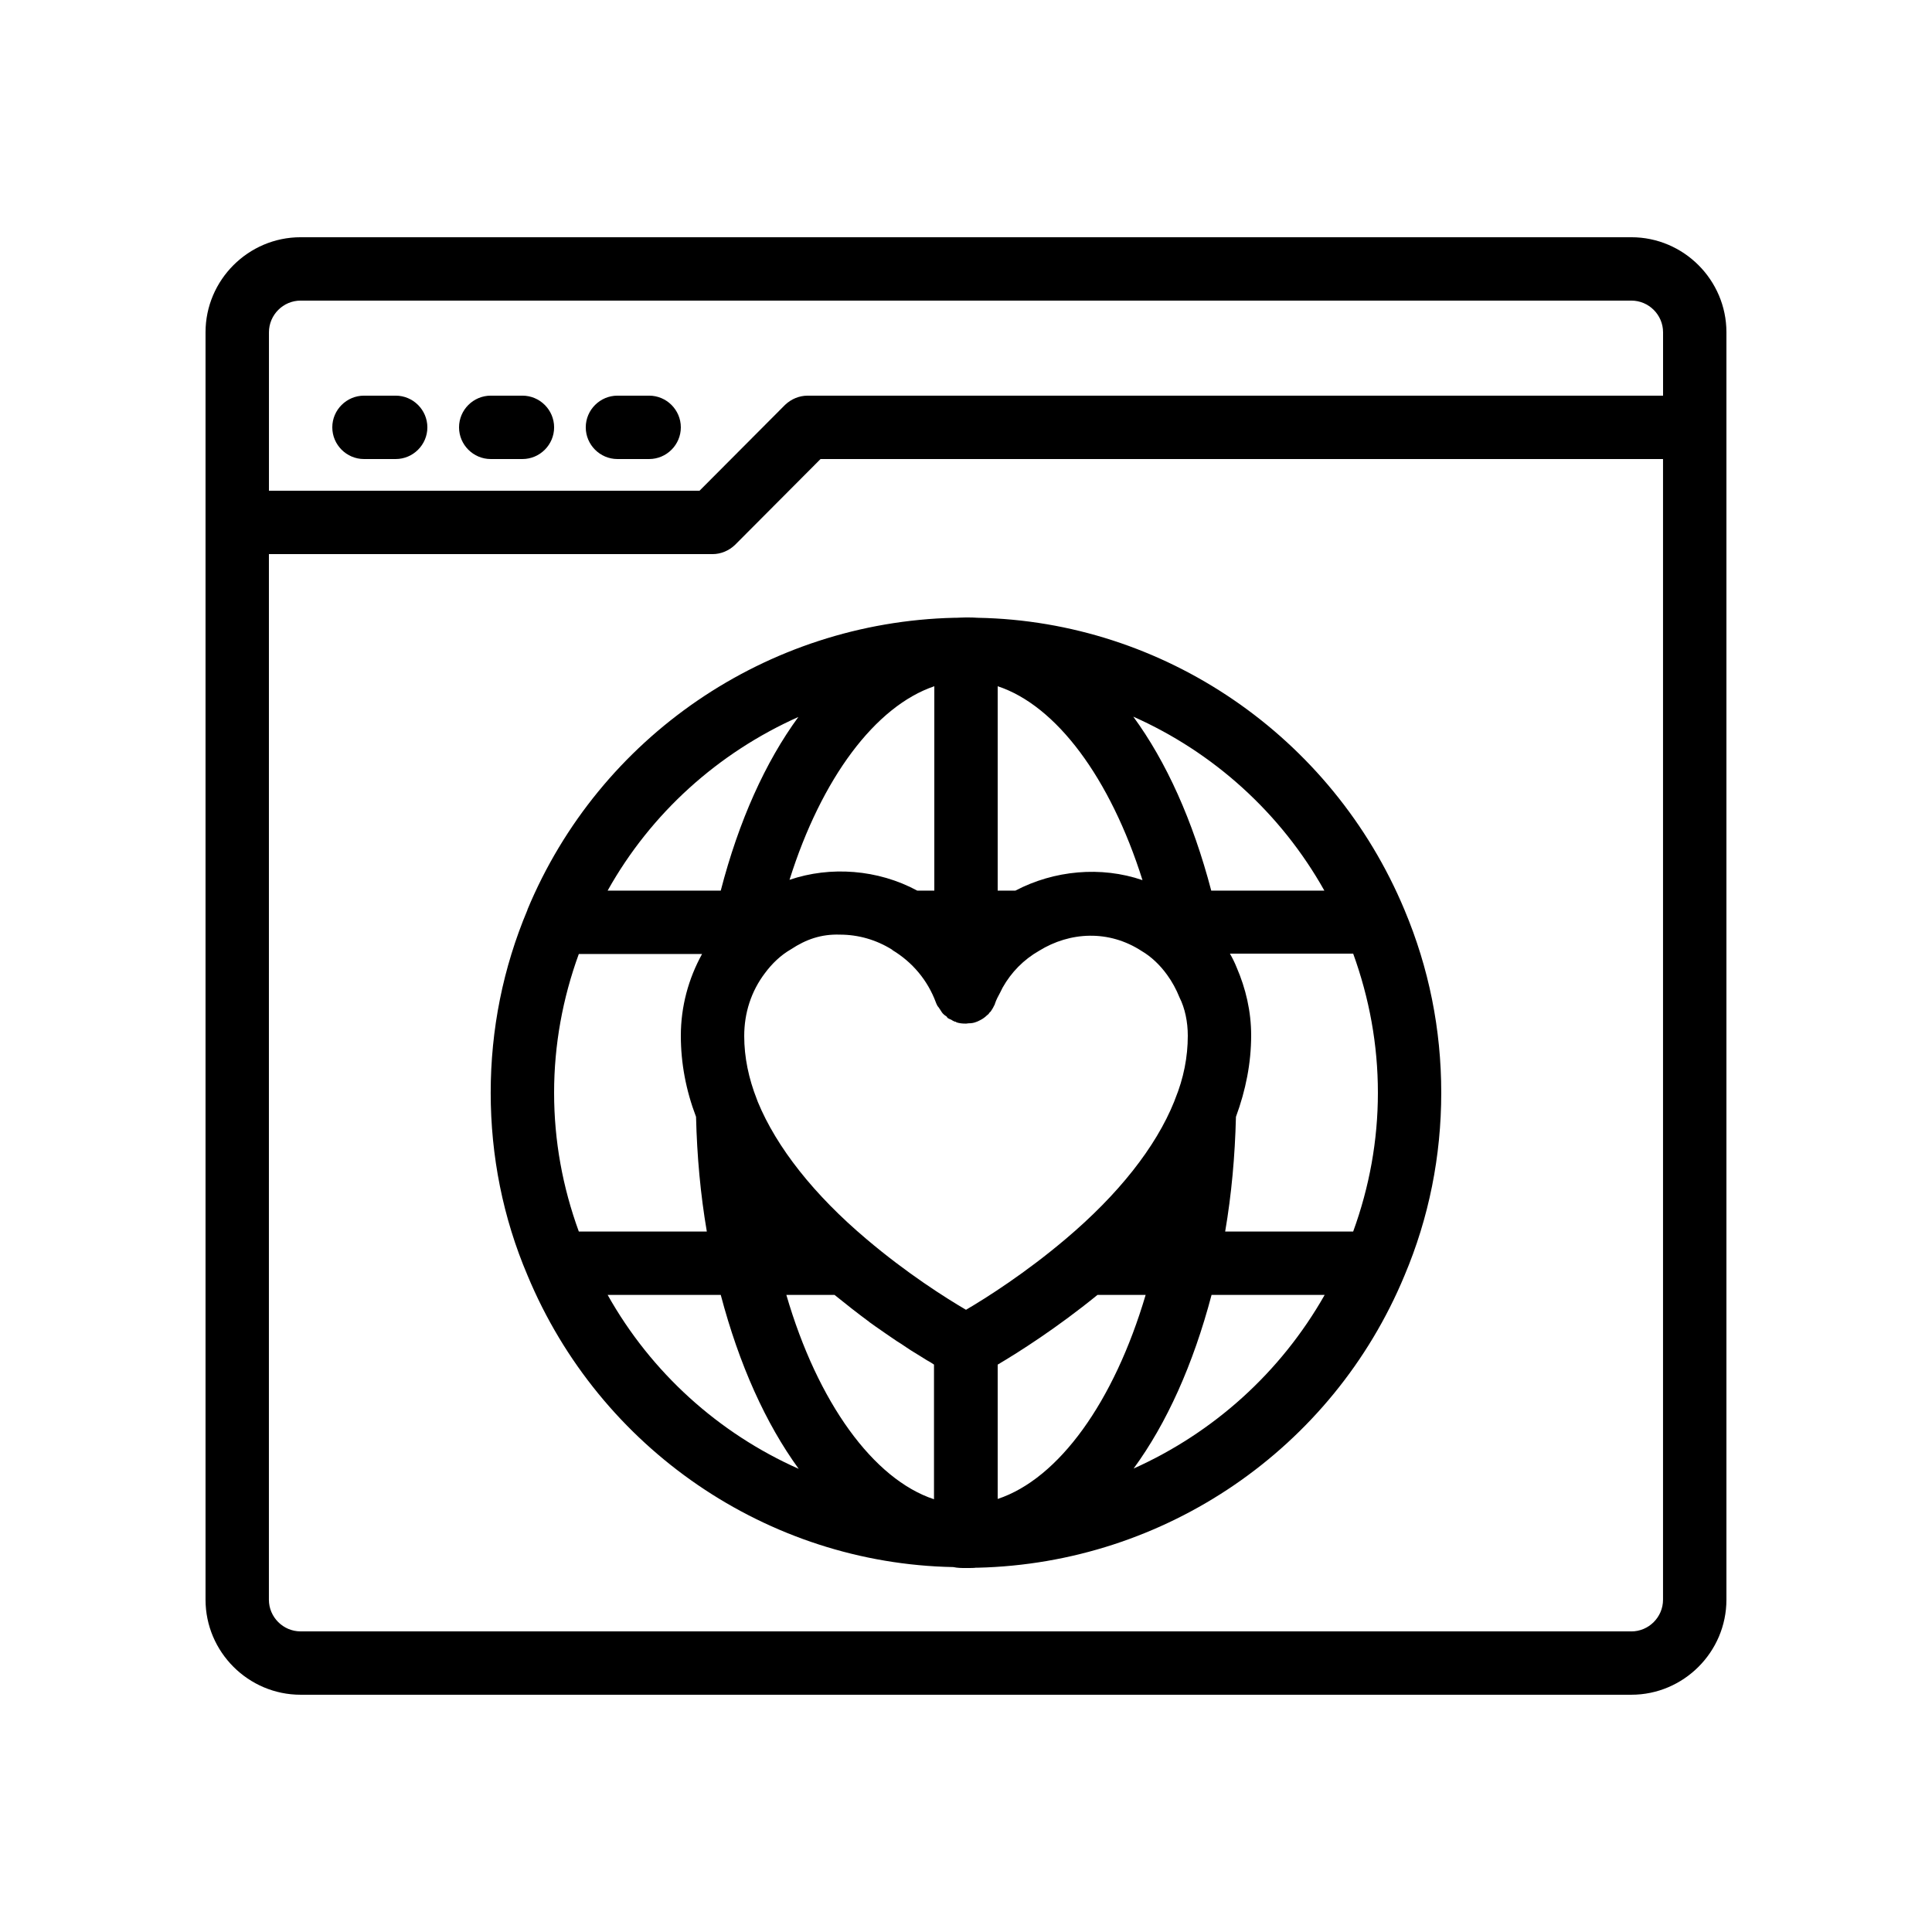
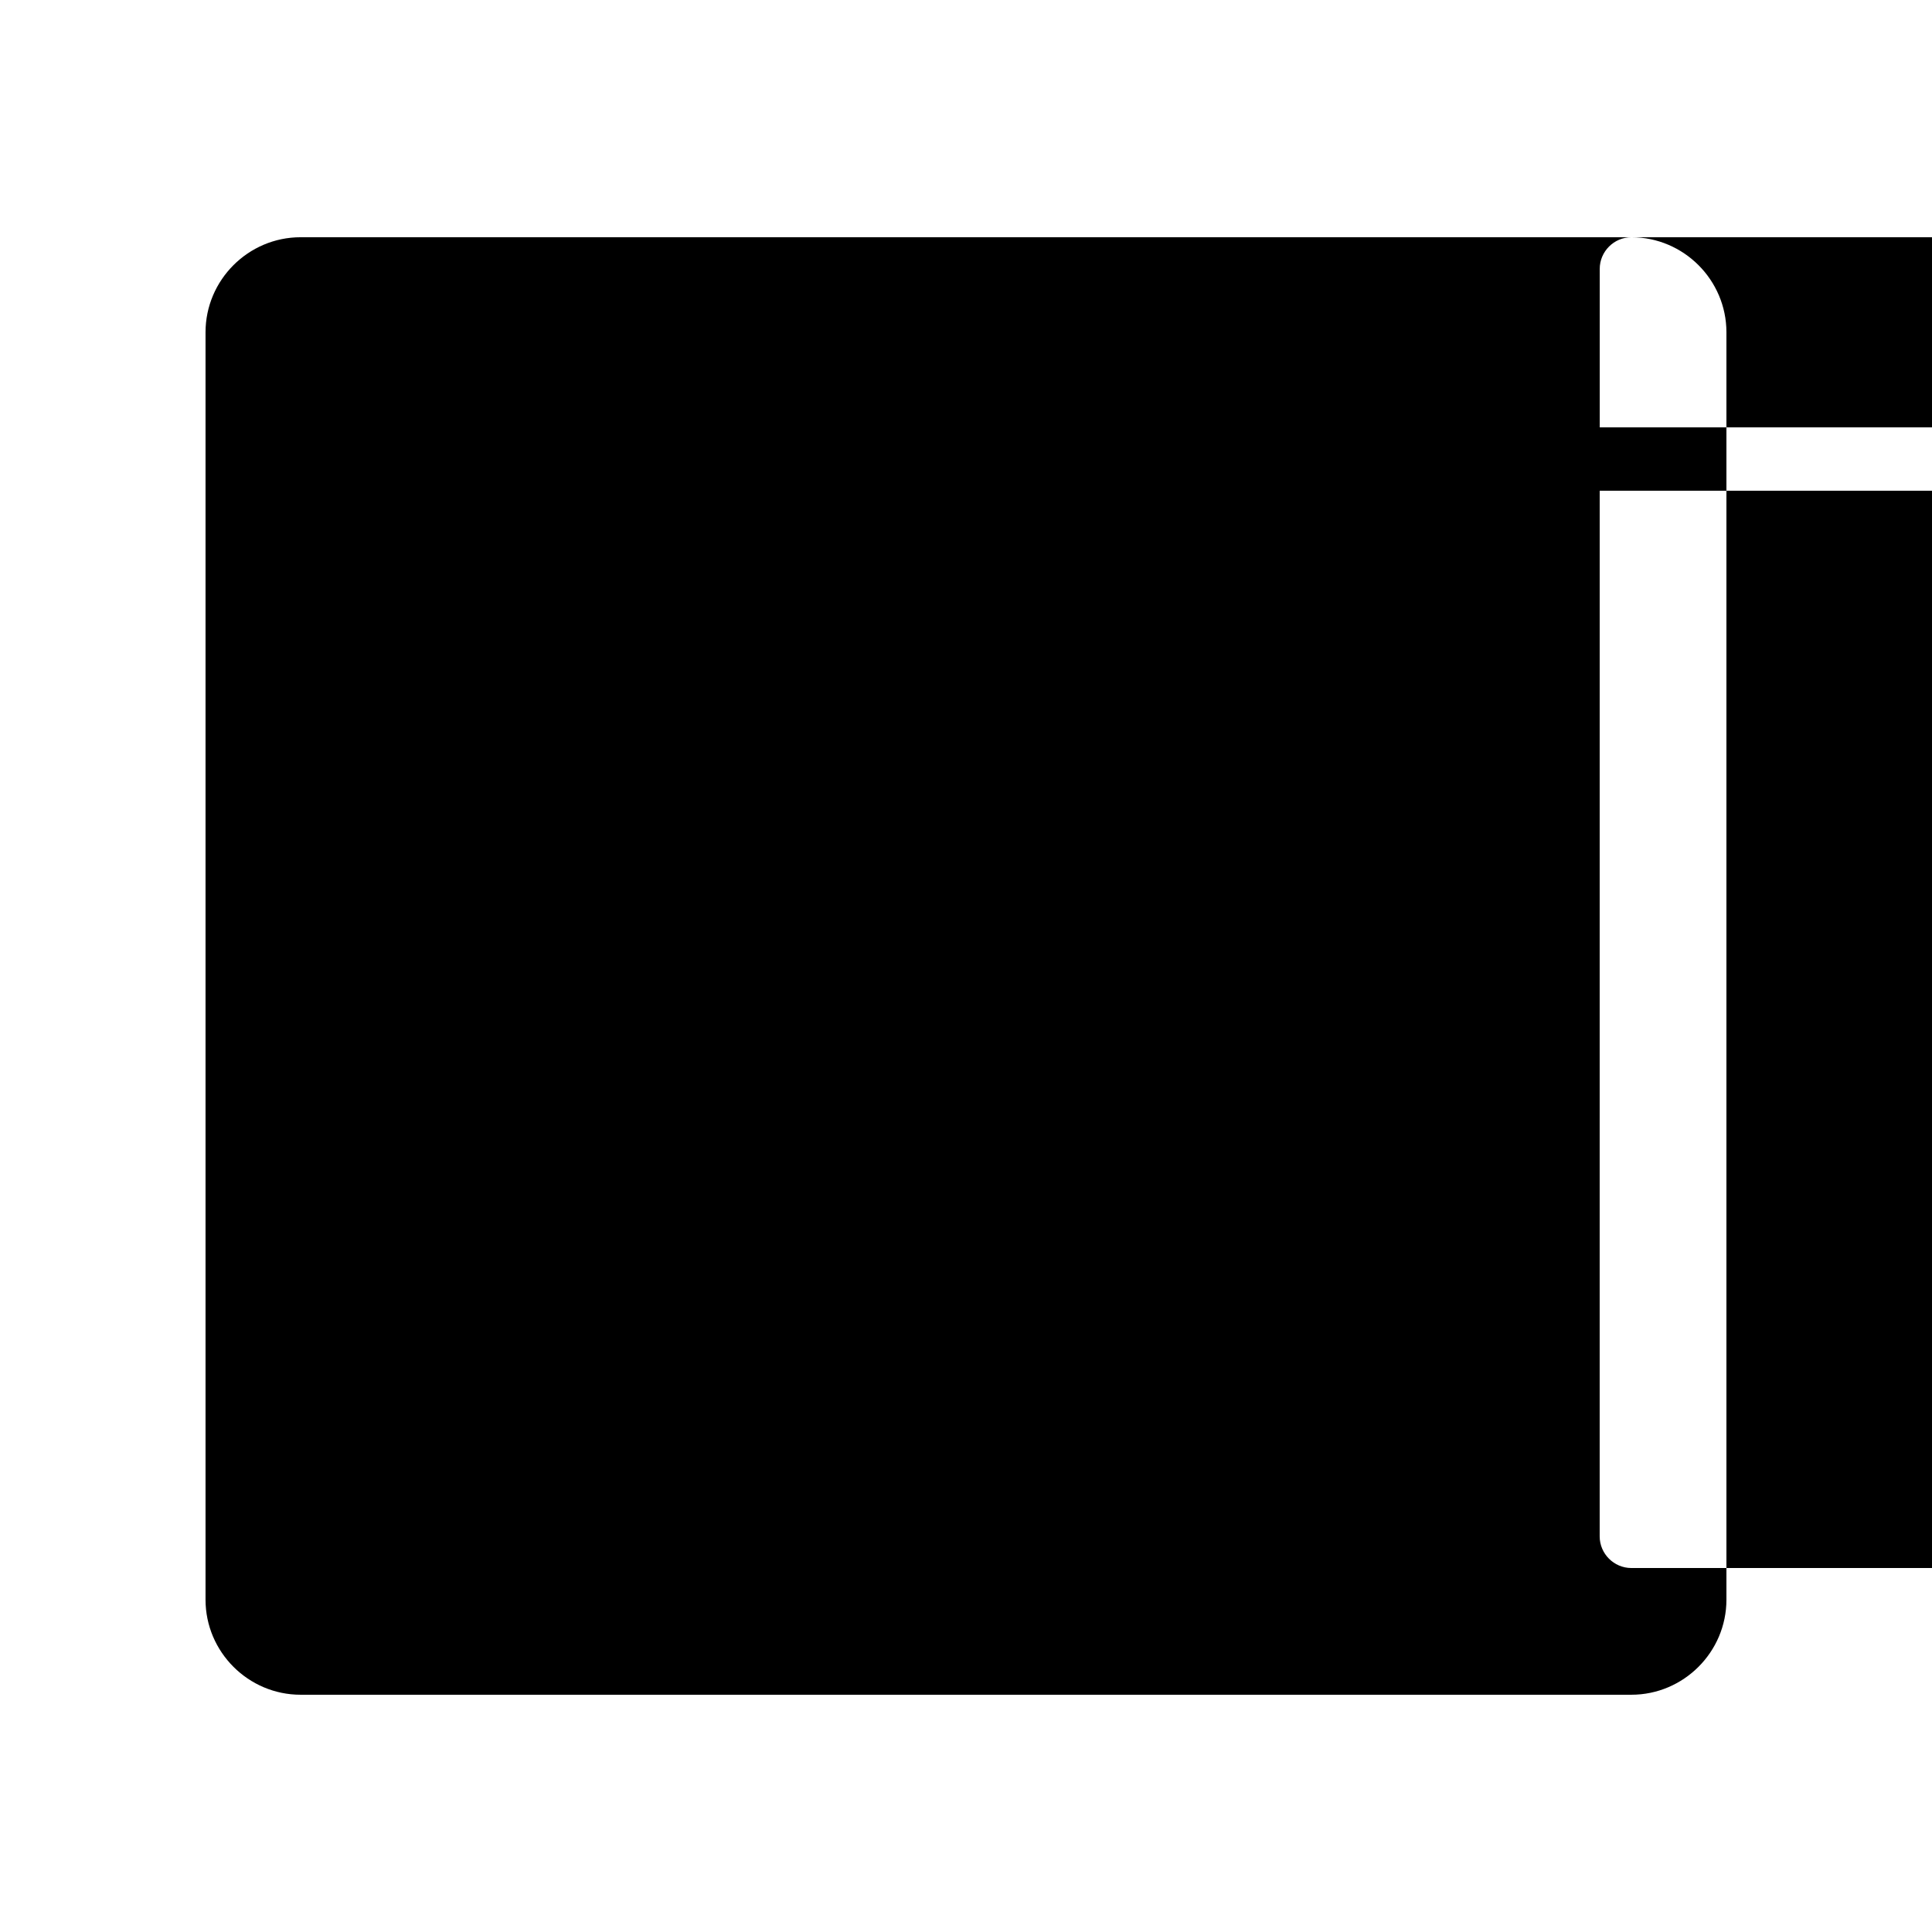
<svg xmlns="http://www.w3.org/2000/svg" fill="#000000" width="800px" height="800px" version="1.1" viewBox="144 144 512 512">
  <g>
-     <path d="m576.33 206.87h-352.67c-13.855 0-25.191 11.336-25.191 25.191v335.87c0 13.855 11.336 25.191 25.191 25.191h352.67c13.855 0 25.191-11.336 25.191-25.191v-335.87c0-13.855-11.336-25.191-25.191-25.191zm-352.67 16.793h352.67c4.617 0 8.398 3.777 8.398 8.398v16.793h-226.71c-2.266 0-4.367 0.922-5.961 2.434l-22.672 22.758h-114.11v-41.984c0-4.617 3.777-8.398 8.395-8.398zm352.67 352.67h-352.67c-4.617 0-8.398-3.777-8.398-8.398l0.004-277.09h117.55c2.266 0 4.367-0.922 5.961-2.434l22.672-22.758h223.27v302.29c0 4.621-3.781 8.398-8.398 8.398z" />
+     <path d="m576.33 206.87h-352.67c-13.855 0-25.191 11.336-25.191 25.191v335.87c0 13.855 11.336 25.191 25.191 25.191h352.67c13.855 0 25.191-11.336 25.191-25.191v-335.87c0-13.855-11.336-25.191-25.191-25.191zh352.67c4.617 0 8.398 3.777 8.398 8.398v16.793h-226.71c-2.266 0-4.367 0.922-5.961 2.434l-22.672 22.758h-114.11v-41.984c0-4.617 3.777-8.398 8.395-8.398zm352.67 352.67h-352.67c-4.617 0-8.398-3.777-8.398-8.398l0.004-277.09h117.55c2.266 0 4.367-0.922 5.961-2.434l22.672-22.758h223.27v302.29c0 4.621-3.781 8.398-8.398 8.398z" />
    <path d="m307.63 265.65h8.398c4.617 0 8.398-3.777 8.398-8.398 0-4.617-3.777-8.398-8.398-8.398h-8.398c-4.617 0-8.398 3.777-8.398 8.398 0.004 4.621 3.781 8.398 8.398 8.398z" />
    <path d="m274.05 265.65h8.398c4.617 0 8.398-3.777 8.398-8.398 0-4.617-3.777-8.398-8.398-8.398h-8.398c-4.617 0-8.398 3.777-8.398 8.398s3.781 8.398 8.398 8.398z" />
    <path d="m240.46 265.65h8.398c4.617 0 8.398-3.777 8.398-8.398 0-4.617-3.777-8.398-8.398-8.398h-8.398c-4.617 0-8.398 3.777-8.398 8.398 0.004 4.621 3.781 8.398 8.398 8.398z" />
-     <path d="m516.21 385.14c-19.23-46.098-63.816-76.496-113.02-77.418-1.008-0.086-2.102-0.086-3.023-0.086h-0.336c-1.008 0-1.848 0.082-2.352 0.082h-0.504-0.082c-49.625 1.176-94.043 31.488-113.11 77.336v0.082c-6.469 15.371-9.742 31.66-9.742 48.453 0 16.793 3.273 33.168 9.742 48.367 19.145 46.098 63.73 76.41 112.85 77.336 1.176 0.25 2.184 0.25 3.359 0.25s2.184 0 2.602-0.082h0.082 0.336 0.082c49.625-1.176 94.043-31.488 113.11-77.418 6.469-15.285 9.742-31.66 9.742-48.453 0-16.793-3.273-33.082-9.738-48.449zm-47.527 85.227c1.68-9.824 2.602-19.984 2.856-30.398 2.602-7.055 4.031-14.273 4.031-21.578 0-6.383-1.426-12.426-3.863-18.055-0.504-1.258-1.09-2.434-1.762-3.609h32.664c4.281 11.84 6.547 24.102 6.547 36.863 0 12.68-2.266 25.023-6.551 36.777zm-171.29 0c-4.285-11.754-6.551-24.016-6.551-36.777 0-12.68 2.266-25.023 6.551-36.777h32.664c-3.613 6.547-5.629 13.938-5.629 21.664 0 7.223 1.344 14.441 4.031 21.496 0.25 10.41 1.176 20.57 2.856 30.398zm102.61 20.742c-5.457-3.191-15.785-9.742-26.367-18.727-13.938-11.754-23.848-24.352-28.801-36.359-0.082-0.25-0.168-0.504-0.25-0.672-2.184-5.543-3.359-11.168-3.359-16.793 0-6.129 1.848-11.84 5.457-16.625 1.93-2.602 4.199-4.785 6.969-6.383 3.945-2.602 7.977-4.031 12.93-3.863 4.871 0 9.574 1.344 13.77 3.945 0 0 0.082 0 0.082 0.082 0 0 0.082 0 0.082 0.082 5.289 3.191 9.32 7.977 11.504 13.855 0.082 0.168 0.082 0.25 0.168 0.418 0 0.082 0.082 0.082 0.082 0.168 0 0 0 0.082 0.082 0.082v0.082c0 0.082 0.082 0.082 0.082 0.168 0.082 0.168 0.25 0.25 0.336 0.418 0.082 0.168 0.25 0.336 0.336 0.504 0.336 0.504 0.586 1.008 1.008 1.344 0.168 0.168 0.418 0.336 0.672 0.504 0.168 0.082 0.168 0.25 0.336 0.418 0.336 0.25 0.672 0.336 1.008 0.504 0.25 0.168 0.504 0.336 0.754 0.418 0.082 0 0.082 0.082 0.168 0.082h0.168c0.082 0 0.168 0.082 0.25 0.168 0.754 0.25 1.512 0.336 2.352 0.336h0.082 0.168c0.25 0 0.418-0.082 0.672-0.082 0.336 0 0.672 0 1.008-0.082 0.504-0.082 0.922-0.25 1.344-0.418 0.082 0 0.082-0.082 0.168-0.082 0.168-0.082 0.336-0.168 0.504-0.25 0.672-0.336 1.258-0.754 1.762-1.258 0.082-0.082 0.25-0.168 0.418-0.336 0.082-0.082 0.168-0.25 0.25-0.336 0.082-0.168 0.25-0.25 0.336-0.336 0.336-0.504 0.672-1.008 0.922-1.594 0.082-0.082 0.082-0.168 0.168-0.25v-0.082c0-0.082 0.082-0.168 0.082-0.25 0.336-1.008 0.84-1.93 1.344-2.856 0.25-0.418 0.418-0.922 0.672-1.344 2.266-4.031 5.543-7.391 9.656-9.742 8.145-5.039 18.473-5.625 27.207 0.082 2.434 1.426 4.785 3.609 6.719 6.297 1.344 1.848 2.434 3.863 3.273 5.961 1.449 2.863 2.207 6.473 2.207 10.168 0 5.625-1.09 11.25-3.359 16.793-0.082 0.25-0.168 0.418-0.25 0.672-4.871 12.09-14.863 24.688-28.801 36.441-10.5 8.902-20.91 15.535-26.367 18.727zm13.098-111.09h-4.703v-54.16c15.535 5.121 29.809 24.266 38.375 51.387-11-3.777-23.43-2.602-33.672 2.773zm-21.496-54.16v54.16h-4.535c-10.41-5.625-23.008-6.551-33.84-2.856 8.484-26.953 22.758-46.016 38.375-51.305zm-26.449 161.3c3.106 2.519 6.215 4.953 9.07 7.055 0.168 0.168 0.418 0.336 0.672 0.504 1.344 1.008 2.688 1.848 3.945 2.769 0.504 0.336 1.09 0.754 1.594 1.09 0.84 0.586 1.594 1.09 2.434 1.594 0.84 0.586 1.762 1.176 2.519 1.68 0.25 0.168 0.418 0.25 0.672 0.418 1.258 0.754 2.434 1.512 3.527 2.184 0.754 0.418 1.344 0.754 1.93 1.176v35.688c-16.039-5.289-30.816-25.609-39.129-54.16zm43.242 54.078v-35.602c5.543-3.273 15.617-9.656 26.449-18.473h12.762c-8.395 28.379-23.004 48.699-39.211 54.074zm86.57-161.22h-29.977c-4.871-18.559-11.922-34.176-20.656-46.098 21.16 9.402 39.047 25.441 50.633 46.098zm-139.39-46.016c-8.734 11.922-15.785 27.543-20.57 46.016h-29.977c11.504-20.574 29.305-36.527 50.547-46.016zm-50.547 153.16h29.977c4.871 18.473 11.922 34.09 20.656 46.098-21.16-9.402-39.047-25.441-50.633-46.098zm139.39 46.016c8.734-11.922 15.785-27.543 20.656-46.016h29.977c-11.672 20.574-29.473 36.527-50.633 46.016z" />
  </g>
</svg>